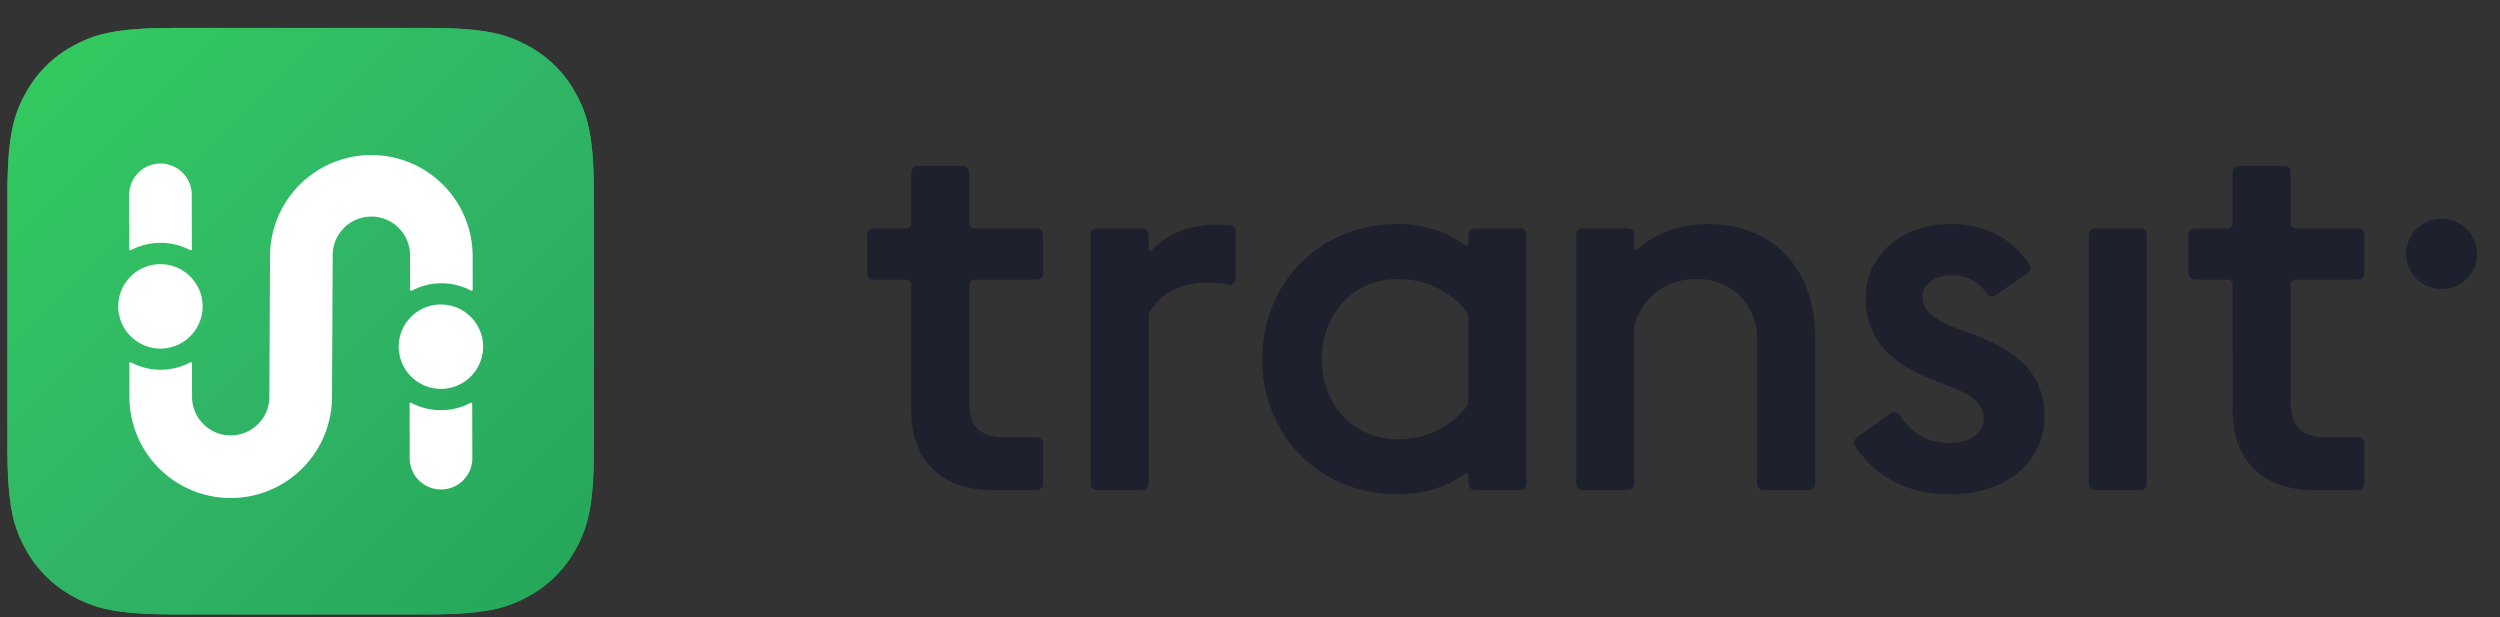
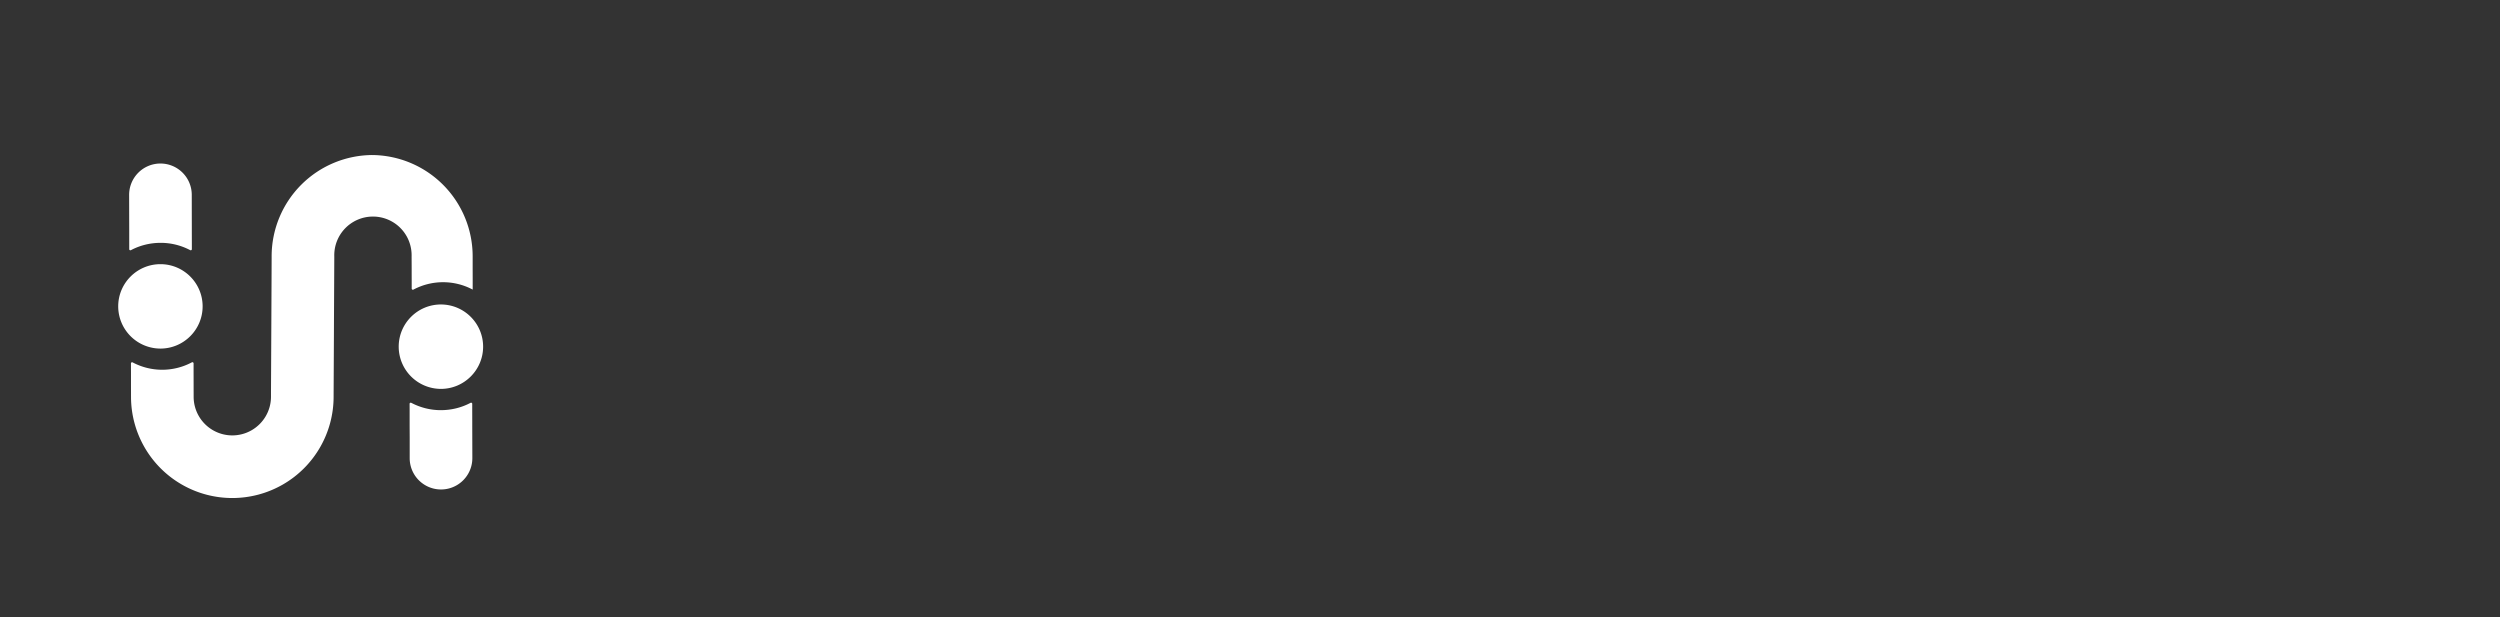
<svg xmlns="http://www.w3.org/2000/svg" width="81" height="20" viewBox="0 0 81 20">
  <rect x="0" y="0" width="81" height="20" fill="#333333" stroke="none" />
  <defs>
    <linearGradient x1="0%" y1="0%" x2="100%" y2="100%" id="0y4qdiaeca">
      <stop stop-color="#33CC5E" offset="0%" />
      <stop stop-color="#30B566" offset="50.472%" />
      <stop stop-color="#24A659" offset="100%" />
    </linearGradient>
  </defs>
  <g fill="none" fill-rule="evenodd">
-     <path d="M35.543 7.396h1.464c.115 0 .208.092.208.206v.48c0 .05.06.075.095.039.536-.572 1.239-.844 2.11-.844.152 0 .296.008.433.024.104.012.181.1.181.205v1.54a.18.18 0 0 1-.217.176 3.683 3.683 0 0 0-.722-.061c-.786 0-1.473.292-1.855.971a.202.202 0 0 0-.025.099v5.442a.207.207 0 0 1-.208.206h-1.464a.207.207 0 0 1-.208-.206V7.602c0-.114.093-.206.208-.206m12.033 5.62V10.26a.205.205 0 0 0-.037-.118c-.47-.665-1.32-1.1-2.235-1.1-1.452 0-2.478 1.12-2.478 2.597 0 1.475 1.026 2.595 2.478 2.595.915 0 1.765-.434 2.235-1.098a.205.205 0 0 0 .037-.119zm0 2.388a.068.068 0 0 0-.107-.054c-.584.425-1.33.665-2.182.665-2.529 0-4.391-1.9-4.391-4.377s1.862-4.378 4.39-4.378c.853 0 1.6.256 2.183.681a.068.068 0 0 0 .107-.053v-.286c0-.114.093-.206.208-.206h1.465c.114 0 .207.092.207.206v8.071a.207.207 0 0 1-.207.206h-1.465a.207.207 0 0 1-.208-.206v-.269zm3.7-8.008h1.464c.115 0 .208.092.208.206v.428c0 .059.07.089.114.048.596-.564 1.444-.818 2.278-.818 2.119 0 3.469 1.459 3.469 3.648v4.765a.207.207 0 0 1-.208.206h-1.465a.207.207 0 0 1-.207-.206v-4.731c0-.916-.683-1.9-1.948-1.9-.946 0-1.675.48-2.022 1.46a.203.203 0 0 0-.011.067v5.104a.207.207 0 0 1-.208.206h-1.465a.207.207 0 0 1-.207-.206V7.602c0-.114.093-.206.207-.206m8.884 6.776 1.097-.778a.208.208 0 0 1 .294.054c.386.581.852.904 1.63.904.649 0 1.093-.323 1.093-.78 0-.492-.36-.78-1.145-1.07l-.598-.237c-1.452-.56-2.085-1.459-2.085-2.613 0-1.374 1.162-2.392 2.751-2.392 1.032 0 1.927.377 2.556 1.303a.206.206 0 0 1-.054.286l-1.04.714a.209.209 0 0 1-.29-.053c-.28-.403-.656-.587-1.137-.587-.496 0-.94.254-.94.679 0 .44.29.712 1.093 1.034l.615.221c1.436.56 2.239 1.306 2.239 2.63 0 1.493-1.247 2.528-3.059 2.528-1.284 0-2.367-.492-3.073-1.562a.205.205 0 0 1 .053-.28m9.19-6.777c.114 0 .207.092.207.206v8.071a.207.207 0 0 1-.207.206h-1.465a.207.207 0 0 1-.208-.206V7.602c0-.114.093-.206.208-.206h1.465zm1.765 0h1.057a.165.165 0 0 0 .166-.165V5.582c0-.113.093-.206.207-.206h1.465c.114 0 .207.093.207.206v1.649c0 .09.075.165.166.165h2.02c.114 0 .207.092.207.206v1.25a.207.207 0 0 1-.208.207h-2.019a.165.165 0 0 0-.166.164v3.687c0 .865.24 1.256 1.214 1.256h.971c.115 0 .208.092.208.206v1.301a.207.207 0 0 1-.208.206h-1.45c-1.64 0-2.614-.967-2.614-2.579V9.223a.165.165 0 0 0-.166-.164h-1.057a.207.207 0 0 1-.207-.206V7.602c0-.114.093-.206.207-.206m-42.812 0h1.056a.165.165 0 0 0 .166-.165V5.582c0-.113.093-.206.208-.206h1.464c.115 0 .208.093.208.206v1.649c0 .09.074.165.166.165h2.019c.114 0 .207.092.207.206v1.25a.207.207 0 0 1-.207.207h-2.02a.165.165 0 0 0-.165.164v3.687c0 .865.239 1.256 1.213 1.256h.972c.114 0 .207.092.207.206v1.301a.207.207 0 0 1-.207.206h-1.45c-1.641 0-2.615-.967-2.615-2.579V9.223a.165.165 0 0 0-.166-.164h-1.056a.207.207 0 0 1-.208-.206V7.602c0-.114.093-.206.208-.206m49.657.831c0-.63.515-1.14 1.149-1.14s1.148.51 1.148 1.14c0 .63-.514 1.14-1.148 1.14-.634 0-1.149-.51-1.149-1.14" fill="#1E212D" />
-     <path d="M5.654.906h8.175c1.882 0 2.564.196 3.252.564a3.837 3.837 0 0 1 1.596 1.596c.368.688.564 1.37.564 3.253v8.175c0 1.882-.196 2.564-.564 3.252a3.837 3.837 0 0 1-1.596 1.596c-.688.368-1.37.564-3.252.564H5.654c-1.882 0-2.565-.196-3.253-.564a3.837 3.837 0 0 1-1.596-1.596c-.368-.688-.564-1.37-.564-3.252V6.319c0-1.882.196-2.565.564-3.253A3.837 3.837 0 0 1 2.401 1.47C3.09 1.102 3.772.906 5.654.906z" fill="#30B566" />
-     <path d="M5.413 0h8.174c1.882 0 2.565.196 3.253.564a3.837 3.837 0 0 1 1.596 1.596c.368.688.564 1.37.564 3.253v8.174c0 1.882-.196 2.565-.564 3.253a3.837 3.837 0 0 1-1.596 1.596c-.688.368-1.37.564-3.253.564H5.413c-1.882 0-2.565-.196-3.253-.564A3.837 3.837 0 0 1 .564 16.84C.196 16.152 0 15.47 0 13.587V5.413C0 3.53.196 2.848.564 2.16A3.837 3.837 0 0 1 2.16.564C2.848.196 3.53 0 5.413 0z" fill="url(#0y4qdiaeca)" transform="translate(.241 .906)" />
-     <path d="M12.032 5.023a3.282 3.282 0 0 1 3.282 3.28v.383l.001.323v.374c0 .03-.028.047-.052.034a2.043 2.043 0 0 0-1.919 0 .038.038 0 0 1-.057-.033V9.15l-.001-.293v-.169l-.002-.383a1.253 1.253 0 1 0-2.505 0v.062l-.01 1.946-.002.533-.01 1.946v.062a3.282 3.282 0 0 1-6.564 0l-.001-.38v-.395l-.001-.303c0-.03.028-.048.053-.035a2.043 2.043 0 0 0 1.918 0 .038.038 0 0 1 .058.034V12.077l.001.394v.09l.001.293a1.253 1.253 0 1 0 2.506 0v-.137c.004-.699.02-3.867.021-4.35v-.062a3.282 3.282 0 0 1 3.283-3.282zm3.268 8.06v.182l.001.388v.16l.001.366.002.663a1.015 1.015 0 0 1-2.03.004v-.665l-.002-.367v-.549l-.001-.182c0-.026.03-.045.056-.031.285.15.61.237.953.237.349 0 .677-.084.965-.237.024-.013.055.002.055.031zm-1.015-3.218c.754 0 1.368.613 1.368 1.367s-.614 1.368-1.368 1.368a1.37 1.37 0 0 1-1.367-1.368c0-.754.613-1.367 1.367-1.367zM5.198 8.559c.754 0 1.367.613 1.367 1.367s-.613 1.368-1.367 1.368A1.37 1.37 0 0 1 3.83 9.926c0-.754.614-1.367 1.368-1.367zm0-3.261A1.015 1.015 0 0 1 6.213 6.31l.001.666.001.367v.16l.001.388v.183c0 .026-.03.045-.056.03a2.042 2.042 0 0 0-.953-.236c-.348 0-.676.084-.964.237-.024.013-.056-.002-.056-.032V7.504l-.001-.335-.002-.855a1.015 1.015 0 0 1 1.012-1.016z" fill="#FFF" />
+     <path d="M12.032 5.023a3.282 3.282 0 0 1 3.282 3.28v.383l.001.323v.374a2.043 2.043 0 0 0-1.919 0 .038.038 0 0 1-.057-.033V9.15l-.001-.293v-.169l-.002-.383a1.253 1.253 0 1 0-2.505 0v.062l-.01 1.946-.002.533-.01 1.946v.062a3.282 3.282 0 0 1-6.564 0l-.001-.38v-.395l-.001-.303c0-.03.028-.048.053-.035a2.043 2.043 0 0 0 1.918 0 .038.038 0 0 1 .058.034V12.077l.001.394v.09l.001.293a1.253 1.253 0 1 0 2.506 0v-.137c.004-.699.02-3.867.021-4.35v-.062a3.282 3.282 0 0 1 3.283-3.282zm3.268 8.06v.182l.001.388v.16l.001.366.002.663a1.015 1.015 0 0 1-2.03.004v-.665l-.002-.367v-.549l-.001-.182c0-.026.03-.045.056-.031.285.15.61.237.953.237.349 0 .677-.084.965-.237.024-.013.055.002.055.031zm-1.015-3.218c.754 0 1.368.613 1.368 1.367s-.614 1.368-1.368 1.368a1.37 1.37 0 0 1-1.367-1.368c0-.754.613-1.367 1.367-1.367zM5.198 8.559c.754 0 1.367.613 1.367 1.367s-.613 1.368-1.367 1.368A1.37 1.37 0 0 1 3.83 9.926c0-.754.614-1.367 1.368-1.367zm0-3.261A1.015 1.015 0 0 1 6.213 6.31l.001.666.001.367v.16l.001.388v.183c0 .026-.03.045-.056.03a2.042 2.042 0 0 0-.953-.236c-.348 0-.676.084-.964.237-.024.013-.056-.002-.056-.032V7.504l-.001-.335-.002-.855a1.015 1.015 0 0 1 1.012-1.016z" fill="#FFF" />
  </g>
</svg>